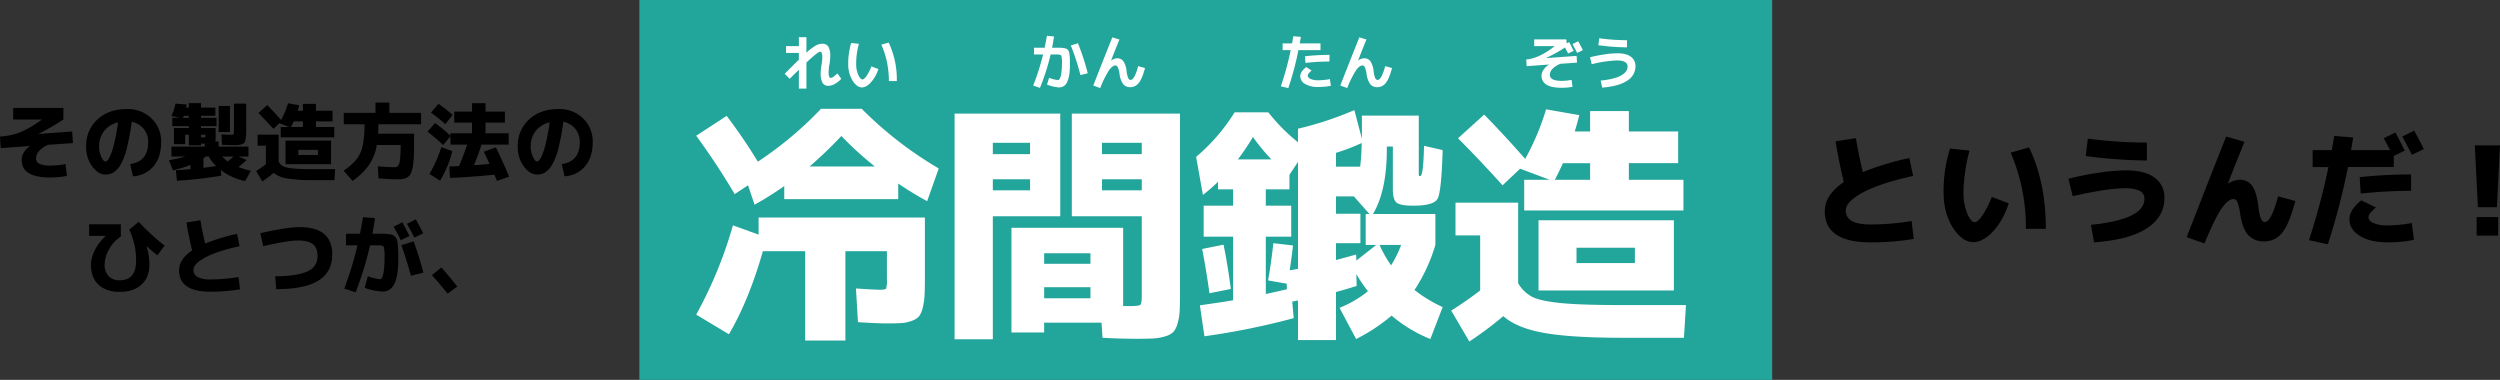
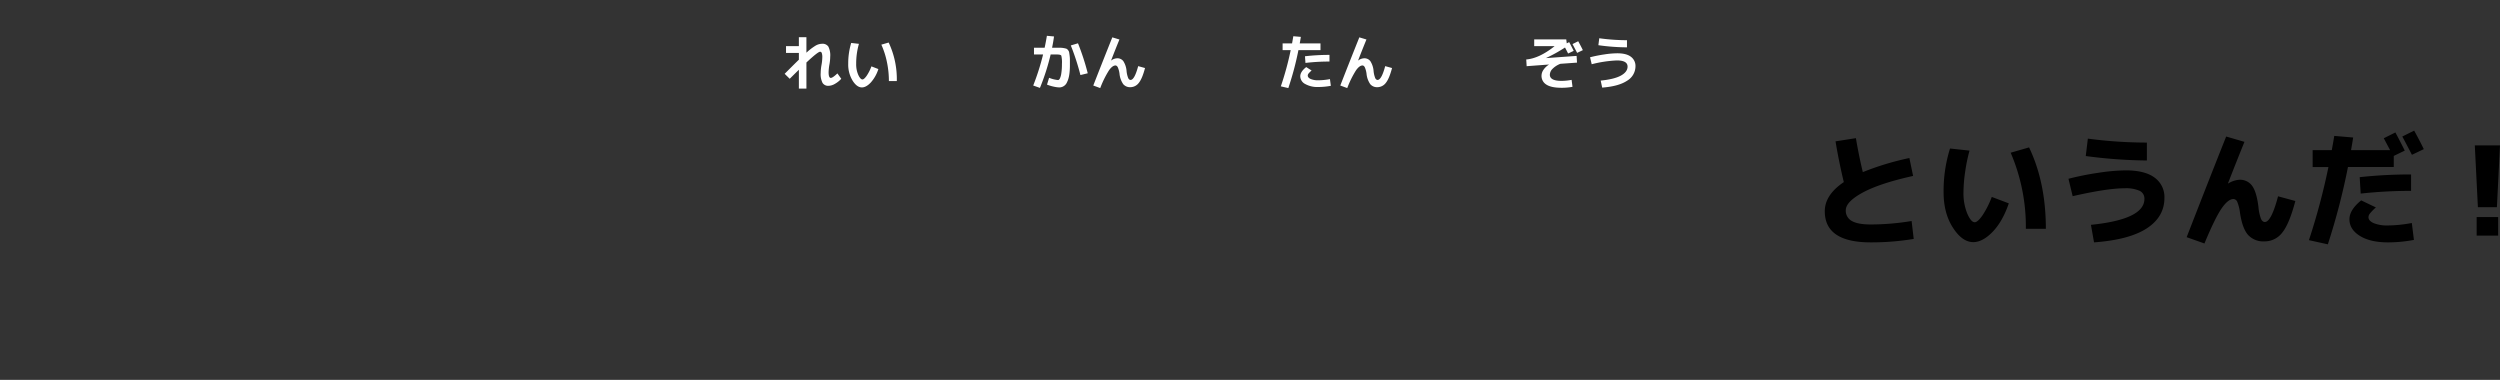
<svg xmlns="http://www.w3.org/2000/svg" width="1093.044" height="166.075">
  <rect width="100%" height="100%" fill="#333333" stroke="none" />
-   <path d="M5.772 47.196h21.941v5.032a92.5 92.5 0 0 1-10.841 6.253l.037.074 14.652-1.073.333 5.069-10.989.777a10.9 10.9 0 0 0-3.811 2.72 4.87 4.87 0 0 0-1.332 3.126 2.56 2.56 0 0 0 1.535 2.461 11 11 0 0 0 4.68.759 34 34 0 0 0 6.66-.666l.629 5.18a40 40 0 0 1-7.289.7q-12.506 0-12.506-7.659 0-3.367 3.515-6.031v-.074l-12.654.925-.333-5.069a29.4 29.4 0 0 0 8.9-1.887 49 49 0 0 0 9.342-5.476v-.074H5.772Zm51.134 24.531q7.881-1.11 7.881-9.546a8.97 8.97 0 0 0-1.979-5.864 8.63 8.63 0 0 0-5.2-3.052 105 105 0 0 1-2.165 11.562 27.1 27.1 0 0 1-2.7 7.1 10.1 10.1 0 0 1-3.052 3.426 6.7 6.7 0 0 1-3.589.962q-3.145 0-5.79-3.552a14.1 14.1 0 0 1-2.646-8.662 15.44 15.44 0 0 1 4.921-11.854q4.921-4.569 12.95-4.569a14.74 14.74 0 0 1 10.693 4.088 13.88 13.88 0 0 1 4.218 10.415q0 6.586-3.33 10.508a12.68 12.68 0 0 1-8.991 4.4Zm-5.254-18.241a10.74 10.74 0 0 0-6.124 3.774 10.77 10.77 0 0 0-2.2 6.845 10.14 10.14 0 0 0 .981 4.5q.98 2.016 1.794 2.016a1.37 1.37 0 0 0 .907-.518 6.9 6.9 0 0 0 1.091-1.776 24 24 0 0 0 1.165-3.145q.573-1.887 1.2-4.9t1.186-6.796m42.885 19.129a17.3 17.3 0 0 1-3.256-4.181h-1.3a12 12 0 0 1-1.036.74v4.181q2.112-.259 5.592-.74m5-2.035a26 26 0 0 0 2.516-2.146h-4.884a15 15 0 0 0 2.361 2.146Zm-19.61-19.055h2.627v-.888h-2.183Zm7.955 8.51h1.255q.518 0 .592-.092a1.5 1.5 0 0 0 .074-.647v-.37h-1.924Zm7.733-2.294v-11.4h4.921v11.4Zm6.66-12.432h5.362v11.433q0 2.035-.111 3.108a10 10 0 0 1-.37 1.906 1.75 1.75 0 0 1-.962 1.147 6 6 0 0 1-1.573.444 18.5 18.5 0 0 1-2.535.13q-1.776 0-5.069-.185l-.185-4.551q2.775.185 4.181.185.925 0 1.091-.2a2.84 2.84 0 0 0 .167-1.313Zm-7.585 9.842h-6.808v.814h6.4v4a6.4 6.4 0 0 1-.185 1.887h1.48v2.249h13.06v4.329h-4.329l3.552 1.517a41 41 0 0 1-3.626 3.071 43 43 0 0 0 5.471 1.669l-2.553 4.477a26.7 26.7 0 0 1-10.656-4.847l.3 2.479a177 177 0 0 1-19.429 2.22l-.481-4.588q1.924-.111 6.438-.481v-1.846a56 56 0 0 1-7.733 2.368l-1.7-4.44a61 61 0 0 0 7.141-1.591h-6.068v-4.337h14.573v-1.3h-1.665v.74h-5.325v-4.625h-1.591v4.107h-4.919v-7.067h6.512v-.814h-7.212v-3.626h3.182l-3.589-.814a20.4 20.4 0 0 0 1.776-5.4l4.884.37q-.037.481-.185 1.369h1.147V45.08h5.328v1.961h6.29v3.589h-6.29v.888h6.808Zm32.56.37h5.18v-2.442h-4q-.484 1.073-1.187 2.442Zm3.175 16.28h-5.588V61.478h19.907v10.323Zm0-4.033h8.584v-2.257h-8.584Zm-17.8-8.88h9.212v11.84a5.14 5.14 0 0 0 2.076 2.016 13.2 13.2 0 0 0 4.2.906q2.978.3 9.121.3h9.287l-.3 4.81h-9.025a70 70 0 0 1-11.581-.725 12.15 12.15 0 0 1-5.957-2.46 54 54 0 0 1-5 3.737l-2.659-4.551q2.183-1.369 4.255-2.96v-8.1h-3.626Zm25.496-3.367h8.029v4.514h-23.421v-4.514h3.737l-4.329-1.628-2.59 2.442q-3.515-3.885-6.549-6.919l3.848-3.478q2.775 2.812 6.031 6.512a36.6 36.6 0 0 0 3.071-7.289l4.884.851q-.259 1.073-.666 2.405h2.257v-3h5.7v3h7.252v4.662h-7.254Zm27.38 22.459-.3-5.254q4.81.37 7.141.37a2.2 2.2 0 0 0 1.684-.573 5.2 5.2 0 0 0 .832-2.553 46 46 0 0 0 .3-6.123v-.446h-10.4a22 22 0 0 1-3.386 8.676 30 30 0 0 1-7.2 7.012l-3.952-4.439a25.8 25.8 0 0 0 5.7-5.051 14.8 14.8 0 0 0 2.645-5.827 44 44 0 0 0 .8-9.435h-9.071v-4.995h13.875v-4.477h6.068v4.477h13.875v4.995h-18.685q0 2.146-.111 4.107h15.721v3.957q0 3.737-.111 6.235a29.5 29.5 0 0 1-.477 4.365 12.5 12.5 0 0 1-.851 2.87 3.8 3.8 0 0 1-1.406 1.591 5.1 5.1 0 0 1-1.943.759 17 17 0 0 1-2.682.167q-2.479-.001-8.066-.408m22.936-28.749 3.256-3.848a65 65 0 0 1 6.216 4.884l-3.219 4a78 78 0 0 0-6.253-5.036m9.328 16.87a45.4 45.4 0 0 1-5.365 12.878l-4.625-2.923a56.3 56.3 0 0 0 5.18-11.729Zm13.764.259 5.254-1.959q3.108 6.364 5.809 12.8l-5.255 1.926q-.961-2.183-1.183-2.738-11.359 1.112-19.388 1.369l-.329-4.957q1.332-.037 4.255-.185 1.7-3.885 3.552-9.4h-7.293v-3.625l-3.219 3.81a88 88 0 0 0-6.808-5.846l3.293-3.774a74 74 0 0 1 6.734 5.55v-1.073h9.435v-4.657h-7.807v-4.81h7.807v-3.663h5.883v3.663h8.473v4.81h-8.473v4.662h10.138v4.958H210.53q-1.293 4.029-3.293 9.024 1.332-.074 3.922-.3t2.886-.259q-.444-1.032-2.516-5.324Zm34.077 5.365q7.881-1.11 7.881-9.546a8.97 8.97 0 0 0-1.979-5.864 8.63 8.63 0 0 0-5.2-3.052 105 105 0 0 1-2.165 11.562 27.1 27.1 0 0 1-2.7 7.1 10.1 10.1 0 0 1-3.052 3.423 6.7 6.7 0 0 1-3.589.962q-3.145 0-5.79-3.552a14.1 14.1 0 0 1-2.646-8.657 15.44 15.44 0 0 1 4.921-11.858q4.921-4.569 12.95-4.569a14.74 14.74 0 0 1 10.693 4.088 13.88 13.88 0 0 1 4.218 10.415q0 6.586-3.33 10.508a12.68 12.68 0 0 1-8.991 4.4Zm-5.254-18.241a10.74 10.74 0 0 0-6.124 3.774 10.77 10.77 0 0 0-2.2 6.845 10.14 10.14 0 0 0 .981 4.5q.98 2.016 1.794 2.016a1.37 1.37 0 0 0 .907-.518 6.9 6.9 0 0 0 1.091-1.776 24 24 0 0 0 1.165-3.145q.573-1.887 1.2-4.9t1.186-6.794Zm-194.139 49.7-.037-.074h-7.215v-5.063h13.876v5.365a15.9 15.9 0 0 0-5.088 5.476 13.46 13.46 0 0 0-1.979 6.734 7.07 7.07 0 0 0 1.739 5.124 6.34 6.34 0 0 0 4.773 1.795q7.215 0 7.215-8.436a32.4 32.4 0 0 0-.629-6.771 39.3 39.3 0 0 0-2.331-6.919l4.107-3.441a94 94 0 0 0 11.322 10.4l-3.145 4.255q-2.147-1.628-4.626-3.928l-.074.074a28.3 28.3 0 0 1 1.216 7.847q0 5.624-3.478 8.806t-9.583 3.182q-5.772 0-9.139-3.09t-3.367-8.565a14.8 14.8 0 0 1 1.7-6.6 20.7 20.7 0 0 1 4.743-6.165Zm35.3-5.92 6.1-.962q.888 5.291 2.072 10.175a84 84 0 0 1 13.952-4.212l1.11 5.365q-9.99 2.22-15.077 4.977t-5.088 5.31a3.47 3.47 0 0 0 1.795 3.2 11.64 11.64 0 0 0 5.679 1.054 76 76 0 0 0 12.247-1.036l.629 5.366a78 78 0 0 1-12.876 1.036q-13.764 0-13.764-9.324 0-4.884 5.7-8.732-1.519-6.365-2.481-12.211Zm33.559 10.36-1.258-5.661q11.69-2.662 17.129-2.662 14.319 0 14.319 11.951 0 7.585-5.976 11.377t-18.518 3.797l-.444-5.661a47 47 0 0 0 10.9-1.018q4.126-1.017 5.865-2.941a7.06 7.06 0 0 0 1.739-4.921q0-3.478-2-5.106t-6.477-1.628q-4.588 0-15.281 2.479Zm63.973-4.44-3.813 1.817q-1.443-2.923-3.145-5.883l3.811-1.924q1.702 3.147 3.145 5.996Zm5.992-1.178-3.885 1.85q-1.665-3.219-3.215-5.994l3.881-1.961q1.332 2.405 3.219 6.105m-10.915 11.729q0 13.727-6.734 13.727a21 21 0 0 1-3.851-.461 25 25 0 0 1-4.1-1.13l1.369-5.106a22.2 22.2 0 0 0 5.365 1.295q.518 0 .925-.8a10.8 10.8 0 0 0 .721-2.96 39.4 39.4 0 0 0 .314-5.495 18.3 18.3 0 0 0-.333-4.865q-.333-.684-2.368-.684h-3.629a147 147 0 0 1-6.327 20.535l-4.958-1.628a153 153 0 0 0 5.772-18.907h-4.995v-5.065h6.1q.777-3.922 1.3-7.215l5.254.37q-.3 2.442-1.11 6.845h4.736a16 16 0 0 1 1.887.129q1.073.129 1.535.2a3.1 3.1 0 0 1 1.11.481 3.3 3.3 0 0 1 .851.684 5.8 5.8 0 0 1 .536 1.11 4.8 4.8 0 0 1 .37 1.424q.037.592.148 1.961t.111 2.442Zm5.515 6.808q-1.517-5.772-4.144-13.357l5.365-1.665q2.59 7.252 4.255 13.69Zm9.213-.259 4.144-3.367q4.144 4.847 6.956 8.362l-4.292 3.108q-2.296-3.034-6.81-8.103Z" />
-   <path fill="#22a59b" d="M279.537 0h495.284v166.075H279.537Z" />
-   <path fill="#fff" d="M382.492 72.771a146 146 0 0 1-14.63-13.31 185 185 0 0 1-13.86 13.31Zm-50.82 22.33h72.71v26.29q0 5.06-.165 7.92a27.6 27.6 0 0 1-.825 5.39 9.4 9.4 0 0 1-1.6 3.63 7.54 7.54 0 0 1-3.08 1.925 15.6 15.6 0 0 1-4.565.99q-2.42.165-6.6.165-3.3 0-12.43-.55l-.875-14.74q7.92.55 10.67.55 2.2 0 2.53-.55a12.3 12.3 0 0 0 .33-3.96v-12.32h-18.15v39.05h-17.6v-39.05h-18.48q-6.16 21.56-14.85 36.3l-14.3-8.58a186 186 0 0 0 16.06-39.05l11.22 4.07Zm-10.45-10.23q-7.59-12.87-16.83-25.52l13.31-8.69a235 235 0 0 1 13.64 20.02 157.5 157.5 0 0 0 27.61-23.1h17.82a165.2 165.2 0 0 0 33.66 26.07l-5.06 14.3a144 144 0 0 1-12.65-7.7v6.82h-49.83v-5.72a143 143 0 0 1-12.98 8.14l-2.86-8.47Zm135.3 40.7v4.84h20.24v-4.84Zm0-10.23h20.24v-4.62h-20.24Zm-22.44-36.96v4.84h16.28v-4.84Zm0-11h16.28v-4.95h-16.28Zm65.12 11h-17.38v4.84h17.38Zm0-11v-4.95h-17.38v4.95Zm-65.12 80.96h-16.72v-98.67h46.2v44.88h-29.48Zm63.03-.22q-7.26 0-15.07-.44l-.44-6.6h-25.08v4.29h-14.3v-45.76h48.84v34.21h3.19q3.63 0 4.29-.55t.66-3.85v-34.87h-30.58v-44.88h47.3v78.54q0 5.06-.165 7.92a23 23 0 0 1-.935 5.39 9.2 9.2 0 0 1-1.815 3.63 8.2 8.2 0 0 1-3.465 1.87 21 21 0 0 1-5.06.935q-2.64.165-7.37.165m111.1-32.12a48 48 0 0 0 4.4-8.91h-9.46a52 52 0 0 0 5.06 8.91m-66.99-46.31h14.63a89 89 0 0 1-8.03-9.79 110 110 0 0 1-6.6 9.79m81.4-5.94 8.14 1.87q-.55 18.15-2.2 21.23t-10.67 3.08q-5.61 0-7.26-1.32t-1.65-5.83v-18.7h-2.64v1.21q0 18.15-6.05 28.27h27.28v13.53a73.2 73.2 0 0 1-9.13 19.69 60 60 0 0 0 12.32 7.48l-5.39 13.97a61.8 61.8 0 0 1-16.94-10.23 78 78 0 0 1-15.51 10.23l-7.26-13.64a48.2 48.2 0 0 0 12.43-7.26 61 61 0 0 1-5.06-7.48l.11 5.17q-5.94 1.87-9.02 2.64v21.01h-16.61v-17.27a7 7 0 0 0-1.265.22 7 7 0 0 1-1.265.22l.66 7.26a315 315 0 0 1-39.05 7.92l-1.98-13.53q10.01-1.43 14.52-2.2v-27.83h-12.87v-13.53h12.87v-7.15h-6.6v-3.3a66 66 0 0 1-6.6 5.72l-2.97-16.61a82.4 82.4 0 0 0 16.83-19.47h14.74a81.2 81.2 0 0 0 12.98 13.09v-5.94a146 146 0 0 0 24.64-8.14l3.3 12.54v-10.12h24.86v25.19a5.3 5.3 0 0 0 .055 1.045q.055.165.605.165 1.32 0 1.65-13.2m-25.52 43.34v-13.53h1.65l-6.82-7.7h-7.81v7.59h10.67v12.87h-10.67v7.37q5.72-1.54 8.8-2.42l.11 2.64 8.69-6.82Zm-12.98-40.26v6.05h10.56a94 94 0 0 0 .66-10.34 88 88 0 0 1-11.22 4.29m-58.52 42.02 9.35-1.87q1.87 9.13 3.19 19.36l-9.35 1.87q-1.32-9.68-3.19-19.36m28.82 13.75q1.32-7.26 2.31-16.28l8.58.99q-.33 3.41-1.43 10.89l3.63-.66v-46.75l-3.74 5.61v6.38h-10.34v7.15h11.11v13.53h-11.11v25.08q6.16-1.32 9.24-2.09l-.11-2.42Zm125.4-44h15.4v-7.26h-11.88q-1.43 3.19-3.52 7.26m9.46 48.4h-16.61v-30.69h59.18v30.69Zm0-11.99h25.52v-6.71h-25.52Zm-52.91-26.4h27.39v35.2a15.3 15.3 0 0 0 6.16 5.99q3.63 1.815 12.485 2.7t27.115.88h27.61l-.88 14.3h-26.84q-22.55 0-34.43-2.145t-17.71-7.315a160 160 0 0 1-14.85 11.11l-7.92-13.53q6.49-4.07 12.65-8.8v-24.09h-10.78Zm75.79-10.01h23.87v13.42h-69.63v-13.42h11.11l-12.87-4.84-7.7 7.26q-10.45-11.55-19.47-20.57l11.44-10.34q8.25 8.36 17.93 19.36a109 109 0 0 0 9.13-21.67l14.52 2.53q-.77 3.19-1.98 7.15h6.71v-8.91h16.94v8.91h21.56v13.86h-21.56Z" />
  <path d="m802.525 61.801 8.91-1.4q1.3 7.722 3.024 14.85a122.3 122.3 0 0 1 20.358-6.162l1.62 7.83q-14.58 3.24-22 7.263t-7.43 7.749a5.06 5.06 0 0 0 2.619 4.67q2.619 1.54 8.289 1.54a110.6 110.6 0 0 0 17.874-1.512l.918 7.83a113.5 113.5 0 0 1-18.792 1.512q-20.088 0-20.088-13.608 0-7.128 8.316-12.744-2.214-9.288-3.618-17.818m76.572 4.966 8.046-2.322q7.344 15.336 7.344 35.586h-8.75a81.8 81.8 0 0 0-6.64-33.264m-17.982-.918a70 70 0 0 0-1.89 9.126 64 64 0 0 0-.756 9.126 23.3 23.3 0 0 0 1.647 9.261q1.647 3.807 3.267 3.807 1.242 0 3.294-2.862a39 39 0 0 0 4.16-8.206l7.452 2.808q-2.752 7.992-7.103 12.472t-8.449 4.482q-4.806 0-8.883-6.318t-4.079-15.444a62.1 62.1 0 0 1 2.808-19.17Zm43.254 12.312a126 126 0 0 1 13.284-2.646 84 84 0 0 1 11.772-1.026q8.424 0 12.663 3.213a10.47 10.47 0 0 1 4.239 8.829q0 8.262-7.668 13.284t-23.112 6.156l-1.35-7.67q23.382-2.376 23.382-11.34a3.72 3.72 0 0 0-2.106-3.537 14.7 14.7 0 0 0-6.534-1.107q-7.614 0-22.734 3.456Zm7.56-9.936.918-7.614a198 198 0 0 0 25.812 1.728v7.83a215 215 0 0 1-26.73-1.944m69.39-6.21q-3.4 8.37-7.182 18.09l.108.108a10.4 10.4 0 0 1 4.86-1.62 6.49 6.49 0 0 1 5.562 2.646q1.944 2.646 2.754 9.126a20 20 0 0 0 1.134 5.346q.648 1.35 1.674 1.35 2.808 0 5.778-11.232l7.56 2.052q-2.646 10.044-5.751 13.851a9.66 9.66 0 0 1-7.8 3.807 9.03 9.03 0 0 1-7.1-2.808q-2.511-2.808-3.537-9.612a18.5 18.5 0 0 0-1.188-4.806 1.92 1.92 0 0 0-1.674-1.3q-2.376 0-5.238 4.185t-7.456 15.259l-7.776-2.756q10.746-27.648 17.28-44.01Zm78.408 3.186-5.184 2.484q-2.916-5.616-4.212-7.992l5.184-2.592q2.484 4.536 4.212 8.1m-28.026 12.258a206 206 0 0 1 22.464-1.188v7.182a199 199 0 0 0-22.028 1.188Zm22.788 20.034.918 7.4a61.6 61.6 0 0 1-11.34 1.08q-7.722 0-12.285-2.835t-4.563-7.263q0-4.1 5.13-8.262l6.426 3.078a23.4 23.4 0 0 0-2.619 2.673 2.7 2.7 0 0 0-.619 1.591q0 1.566 2.241 2.592a15.5 15.5 0 0 0 6.291 1.026 58.5 58.5 0 0 0 10.42-1.08m-43.362-24.462v-7.4h8.37q.756-4.1 1.08-6.21l8.262.7q-.27 1.836-.918 5.508h17.064l-2.754-5.184 5.076-2.538q2.214 4.158 4.1 7.938l-4.806 2.322v4.86h-20.03a289 289 0 0 1-8.8 33.8l-8.264-1.826a288 288 0 0 0 8.53-31.97Zm70.9-9.45h11.016l-1.35 27h-8.316Zm.81 39.42v-8.1h9.4v8.1Z" />
  <path fill="#fff" d="m676.008 25.352.026.052 13.286-.962.182 2.938-7.28.52a9.66 9.66 0 0 0-3.432 2.2 3.78 3.78 0 0 0-1.17 2.561q0 2.7 5.122 2.7a24 24 0 0 0 4.394-.442l.39 3.042a25.6 25.6 0 0 1-4.784.416q-4.55 0-6.656-1.4a4.42 4.42 0 0 1-2.106-3.877 4.63 4.63 0 0 1 .832-2.548 8 8 0 0 1 2.392-2.288v-.052l-9.724.728-.182-2.94q5.668-.468 12.35-5.772l-.026-.052h-8.842V17.24h14.016l.208 1.716 1.066-.546q1.066 2 1.976 3.822l-2.444 1.168q-.416-.858-1.352-2.626a67.5 67.5 0 0 1-8.242 4.578m16.042-3.432-2.5 1.2q-1.4-2.7-2.028-3.848l2.5-1.248q1.196 2.176 2.028 3.896m3.146 3.12a61 61 0 0 1 6.331-1.261 39.4 39.4 0 0 1 5.553-.479q4.056 0 6.019 1.547a4.96 4.96 0 0 1 1.961 4.093 7.37 7.37 0 0 1-3.692 6.37q-3.688 2.444-10.868 2.99l-.65-3.068q6.006-.6 8.879-2.21t2.873-3.9q0-2.7-4.68-2.7a53.5 53.5 0 0 0-11 1.664Zm3.64-5.278.39-3.042a88.6 88.6 0 0 0 12.116.858v3.12a92 92 0 0 1-12.506-.936M581.268 26.912a88 88 0 0 0-10.5.6l-.212-2.912a92 92 0 0 1 10.712-.6Zm.208 7.67.39 2.938a30 30 0 0 1-5.486.52 10.9 10.9 0 0 1-5.733-1.313 3.87 3.87 0 0 1-2.145-3.367q0-2 2.6-4.03l2.366 1.508a9.4 9.4 0 0 0-1.352 1.313 1.48 1.48 0 0 0-.338.871q0 .91 1.235 1.495a8 8 0 0 0 3.367.583 28 28 0 0 0 5.1-.518ZM560.78 21.92v-2.938h4.134q.364-2.08.546-3.146l3.3.286q-.312 1.924-.494 2.86h9.074v2.938h-9.644a133 133 0 0 1-4.416 16.588l-3.28-.754a131 131 0 0 0 4.316-15.834Zm36.66-4.654q-1.768 4.29-3.64 9.152l.052.026a4.47 4.47 0 0 1 2.626-.962 3.21 3.21 0 0 1 2.678 1.274 9.4 9.4 0 0 1 1.404 4.344 11.1 11.1 0 0 0 .72 3.053q.4.793 1.027.793 1.716 0 3.328-6.032l2.99.832q-1.227 4.68-2.745 6.526a4.62 4.62 0 0 1-3.679 1.846 3.85 3.85 0 0 1-3.097-1.313 9.64 9.64 0 0 1-1.638-4.615 10.2 10.2 0 0 0-.754-2.782q-.416-.78-1.014-.78-1.326 0-2.86 2.171a42.7 42.7 0 0 0-3.8 7.709L586 37.39q3.51-9.022 8.32-21.06ZM457.772 37l.908-2.99a13.8 13.8 0 0 0 3.9.99q.442 0 .806-.65a7.8 7.8 0 0 0 .637-2.3 25.5 25.5 0 0 0 .273-4.069 12.6 12.6 0 0 0-.273-3.64q-.273-.52-1.963-.52h-2.7a98 98 0 0 1-4.68 14.609l-2.94-1.04a105 105 0 0 0 4.316-13.572h-3.976V20.88h4.652q.6-2.834.988-5.226l3.12.286q-.338 2.444-.858 4.94h3.7a8 8 0 0 1 1.469.156 9 9 0 0 1 1.1.26 1.8 1.8 0 0 1 .7.6 2.15 2.15 0 0 1 .481.884q.078.39.208 1.391a14 14 0 0 1 .14 1.829v2.5q0 4.992-1.222 7.358a3.69 3.69 0 0 1-3.3 2.366 12.6 12.6 0 0 1-2.6-.351 18.6 18.6 0 0 1-2.886-.873m10.4-17.134 3.146-.936a105 105 0 0 1 4.262 13.104l-3.2.78a103 103 0 0 0-4.208-12.948m21.268-2.6q-1.768 4.29-3.64 9.152l.052.026a4.47 4.47 0 0 1 2.626-.962 3.21 3.21 0 0 1 2.678 1.274 9.4 9.4 0 0 1 1.404 4.344 11.1 11.1 0 0 0 .72 3.053q.4.793 1.027.793 1.716 0 3.328-6.032l2.99.832q-1.227 4.68-2.745 6.526a4.62 4.62 0 0 1-3.679 1.846 3.85 3.85 0 0 1-3.097-1.313 9.64 9.64 0 0 1-1.638-4.615 10.2 10.2 0 0 0-.754-2.782q-.416-.78-1.014-.78-1.326 0-2.86 2.171a42.7 42.7 0 0 0-3.8 7.709L478 37.39q3.51-9.022 8.32-21.06ZM343.662 20.178h5.618v-3.9h3.3v6.76a25 25 0 0 1 4.043-3.107 5.8 5.8 0 0 1 2.8-.793 3.06 3.06 0 0 1 2.743 1.222 8.5 8.5 0 0 1 .819 4.42 20 20 0 0 1-.338 3.38 22 22 0 0 0-.367 3.38q0 2.522.962 2.522.832 0 2.886-1.976l1.69 2.366a11.1 11.1 0 0 1-2.823 2.236 5.8 5.8 0 0 1-2.715.832 2.91 2.91 0 0 1-2.641-1.261 8.5 8.5 0 0 1-.819-4.381 21 21 0 0 1 .338-3.38 20.5 20.5 0 0 0 .364-3.38 5.3 5.3 0 0 0-.247-1.976.78.78 0 0 0-.715-.52q-.962 0-5.98 4.706v11.414h-3.3V30.5q-2.34 2.288-4 3.952l-2.216-2.184q5.07-5.068 6.216-6.162v-2.964h-5.618Zm41.678-.65 3.2-.936a37.5 37.5 0 0 1 3.56 16.848h-3.458a40.6 40.6 0 0 0-.871-8.346 35.7 35.7 0 0 0-2.431-7.566m-9.8-.364a31.1 31.1 0 0 0-1.2 8.736 11.45 11.45 0 0 0 .923 4.862q.923 1.976 1.833 1.976.65 0 1.742-1.482a18.6 18.6 0 0 0 2.158-4.238l3.042 1.17a16 16 0 0 1-3.328 5.9q-2.03 2.134-3.872 2.134-2.21 0-4.1-3.016a13.5 13.5 0 0 1-1.88-7.306 31 31 0 0 1 1.3-9.126Z" />
</svg>